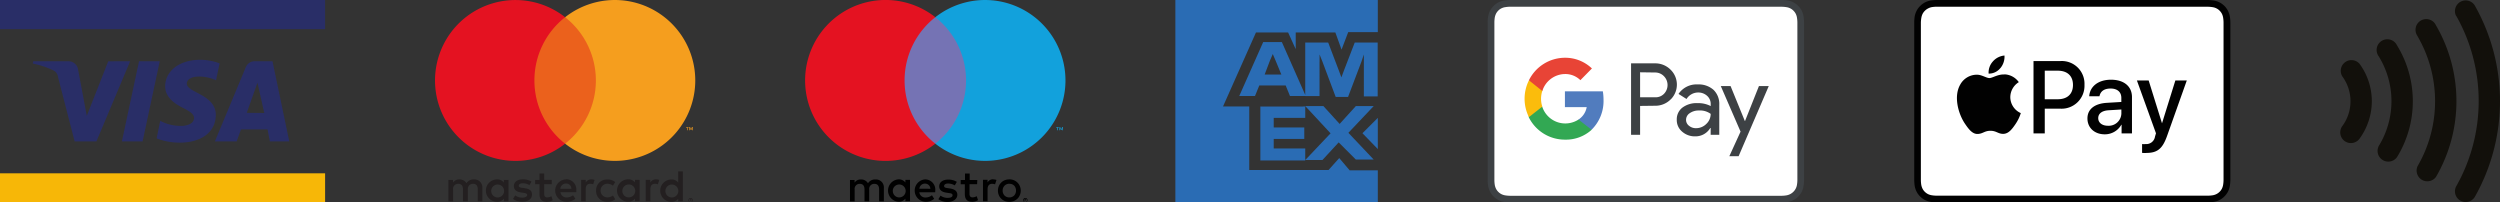
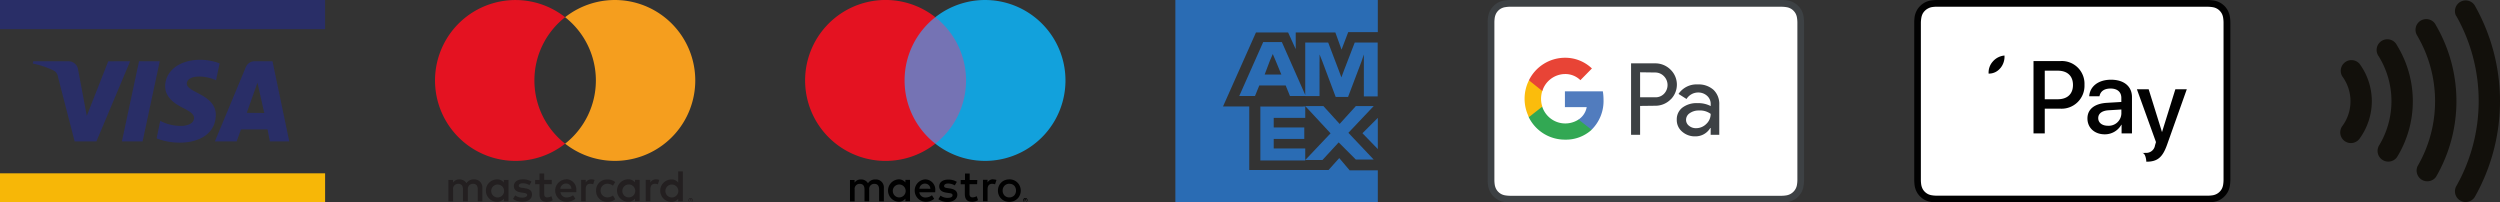
<svg xmlns="http://www.w3.org/2000/svg" viewBox="0 0 700.02 56.69">
  <rect x="0" y="0" width="700.02" height="56.69" fill="#333333" stroke="none" />
  <defs>
    <style>.cls-1,.cls-3{fill:#3d4144;}.cls-1,.cls-2,.cls-4,.cls-5,.cls-6,.cls-7{fill-rule:evenodd;}.cls-2,.cls-9{fill:#fff;}.cls-4{fill:#517cbe;}.cls-5{fill:#32a853;}.cls-6{fill:#fbbc0c;}.cls-7{fill:#e84436;}.cls-8{fill:#010101;}.cls-10{fill:#231f20;}.cls-11{fill:#eb611c;}.cls-12{fill:#e41221;}.cls-13{fill:#f59e1e;}.cls-14{fill:#7573b4;}.cls-15{fill:#12a1dc;}.cls-16{fill:#f7b707;}.cls-17{fill:#292e67;}.cls-18{fill:#2a6cb4;}.cls-19{fill:#12100b;}</style>
  </defs>
  <g id="Layer_2" data-name="Layer 2">
    <g id="Layer_1-2" data-name="Layer 1">
      <g id="Page-1">
        <g id="GooglePay_mark_800_gray" data-name="GooglePay mark 800 gray">
          <g id="border">
            <path id="Fill-1" class="cls-1" d="M497.25,0H422.83a11.64,11.64,0,0,0-1.66.15,5.38,5.38,0,0,0-2.94,1.5,5.39,5.39,0,0,0-1,1.35,5.56,5.56,0,0,0-.53,1.58,10.36,10.36,0,0,0-.14,1.67c0,.25,0,.51,0,.76V49.67c0,.26,0,.51,0,.77a10.33,10.33,0,0,0,.14,1.66,5.45,5.45,0,0,0,.53,1.58,5.21,5.21,0,0,0,1,1.35,5.36,5.36,0,0,0,1.35,1,5.6,5.6,0,0,0,1.59.52,10.35,10.35,0,0,0,1.66.15h76.09a10.37,10.37,0,0,0,1.67-.15,5.43,5.43,0,0,0,1.58-.52,5.32,5.32,0,0,0,2.33-2.33A5.43,5.43,0,0,0,505,52.1a10.35,10.35,0,0,0,.15-1.66c0-.26,0-.51,0-.77V7c0-.25,0-.51,0-.76A10.37,10.37,0,0,0,505,4.59,5.53,5.53,0,0,0,504.5,3a5.18,5.18,0,0,0-1-1.35,5.25,5.25,0,0,0-1.35-1,5.43,5.43,0,0,0-1.58-.52A11.65,11.65,0,0,0,498.92,0h-1.67" />
            <path id="wihit-fill" class="cls-2" d="M497.25,1.89h1.62a9.54,9.54,0,0,1,1.38.12,3.54,3.54,0,0,1,1.07.35,3.13,3.13,0,0,1,.86.63,3.43,3.43,0,0,1,.64.87,3.67,3.67,0,0,1,.34,1.06,8.31,8.31,0,0,1,.12,1.38c0,.24,0,.48,0,.73V49.66c0,.24,0,.48,0,.73a8.4,8.4,0,0,1-.12,1.38,3.47,3.47,0,0,1-1,1.93,3.56,3.56,0,0,1-1.93,1,8.78,8.78,0,0,1-1.38.12h-76a8.8,8.8,0,0,1-1.39-.12,3.77,3.77,0,0,1-1.06-.34,3.62,3.62,0,0,1-.87-.64,3.35,3.35,0,0,1-.63-.86,4.2,4.2,0,0,1-.35-1.07,9.46,9.46,0,0,1-.11-1.37c0-.25,0-.49,0-.73V7c0-.24,0-.48,0-.72a9.85,9.85,0,0,1,.11-1.39,4.4,4.4,0,0,1,.35-1.06,3.53,3.53,0,0,1,.63-.86,3.33,3.33,0,0,1,.87-.63A3.48,3.48,0,0,1,421.5,2a9.67,9.67,0,0,1,1.39-.12h74.36" />
          </g>
          <g id="GPay-logo">
            <g id="Pay">
              <path id="Shape" class="cls-3" d="M459.24,29.66v8.08h-2.53v-20h6.7a6,6,0,0,1,4.32,1.73,5.83,5.83,0,0,1,.29,8.15l-.29.28a6,6,0,0,1-4.32,1.71Zm0-9.42v7h4.23a3.26,3.26,0,0,0,2.49-1,3.53,3.53,0,0,0-.08-4.94,3.39,3.39,0,0,0-2.41-1Z" />
              <path id="Shape-2" data-name="Shape" class="cls-3" d="M475.37,23.64a6.25,6.25,0,0,1,4.42,1.51,5.45,5.45,0,0,1,1.62,4.17v8.42H479v-1.9h-.11a4.8,4.8,0,0,1-4.17,2.34A5.35,5.35,0,0,1,471,36.85a4.21,4.21,0,0,1-1.49-3.35,4.11,4.11,0,0,1,1.58-3.37,6.57,6.57,0,0,1,4.22-1.25,7.53,7.53,0,0,1,3.7.82v-.59a3,3,0,0,0-1-2.27,3.64,3.64,0,0,0-2.43-.94,3.84,3.84,0,0,0-3.34,1.82L470,26.3A6.06,6.06,0,0,1,475.37,23.64Zm-3.26,9.91a2.06,2.06,0,0,0,.83,1.67,3,3,0,0,0,2,.67,4,4,0,0,0,2.84-1.19A3.8,3.8,0,0,0,479,31.88a5.06,5.06,0,0,0-3.29-.94,4.34,4.34,0,0,0-2.57.75A2.23,2.23,0,0,0,472.11,33.55Z" />
-               <polygon id="Path" class="cls-1" points="495.27 24.09 486.83 43.73 484.23 43.73 487.37 36.86 481.83 24.09 484.57 24.09 488.57 33.89 488.62 33.89 492.52 24.09 495.27 24.09" />
            </g>
            <g id="Super-G">
              <path id="Path-2" data-name="Path" class="cls-4" d="M449,27.91a15.15,15.15,0,0,0-.19-2.33H438.19V30h6.1A5.25,5.25,0,0,1,442,33.47v2.87h3.64A11.27,11.27,0,0,0,449,27.91Z" />
              <path id="Path-3" data-name="Path" class="cls-5" d="M438.19,39.1a10.7,10.7,0,0,0,7.48-2.76L442,33.47a6.79,6.79,0,0,1-10.17-3.62h-3.75v3A11.26,11.26,0,0,0,438.19,39.1Z" />
              <path id="Path-4" data-name="Path" class="cls-6" d="M431.86,29.85a7,7,0,0,1,0-4.39V22.51h-3.75a11.48,11.48,0,0,0,0,10.28Z" />
              <path id="Path-5" data-name="Path" class="cls-7" d="M438.19,20.73a6,6,0,0,1,4.33,1.72l3.23-3.28a10.81,10.81,0,0,0-7.56-3,11.28,11.28,0,0,0-10.08,6.31l3.75,3A6.75,6.75,0,0,1,438.19,20.73Z" />
            </g>
          </g>
        </g>
      </g>
      <path class="cls-8" d="M616.58,0H542.21a11.64,11.64,0,0,0-1.66.15A5.6,5.6,0,0,0,539,.68a5.37,5.37,0,0,0-1.34,1,5.18,5.18,0,0,0-1,1.35,5.56,5.56,0,0,0-.53,1.58A11.64,11.64,0,0,0,536,6.26c0,.25,0,.51,0,.76s0,.61,0,.91V48.76c0,.31,0,.61,0,.91s0,.51,0,.77a11.62,11.62,0,0,0,.14,1.66,5.45,5.45,0,0,0,.53,1.58,5,5,0,0,0,1,1.35A5.13,5.13,0,0,0,539,56a5.6,5.6,0,0,0,1.59.52,10.35,10.35,0,0,0,1.66.15h76a10.37,10.37,0,0,0,1.67-.15A5.43,5.43,0,0,0,621.5,56a5.18,5.18,0,0,0,1.35-1,5.25,5.25,0,0,0,1-1.35,5.43,5.43,0,0,0,.52-1.58,11.64,11.64,0,0,0,.15-1.66c0-.26,0-.51,0-.77V7c0-.25,0-.51,0-.76a11.65,11.65,0,0,0-.15-1.67A5.53,5.53,0,0,0,623.83,3,5.37,5.37,0,0,0,619.92.16,11.65,11.65,0,0,0,618.25,0h-1.67Z" />
      <path class="cls-9" d="M616.58,1.89h1.62a9.54,9.54,0,0,1,1.38.12,3.54,3.54,0,0,1,1.07.35,3.13,3.13,0,0,1,.86.63,3.43,3.43,0,0,1,.64.87,3.67,3.67,0,0,1,.34,1.06,9.54,9.54,0,0,1,.12,1.38c0,.24,0,.48,0,.73V49.66c0,.24,0,.48,0,.72a9.67,9.67,0,0,1-.12,1.39,3.87,3.87,0,0,1-.34,1.06,3.62,3.62,0,0,1-.64.87,3.46,3.46,0,0,1-.87.63,3.7,3.7,0,0,1-1,.34,8.78,8.78,0,0,1-1.38.12h-76a8.78,8.78,0,0,1-1.38-.12,3.77,3.77,0,0,1-1.06-.34,3.62,3.62,0,0,1-.87-.64,3.35,3.35,0,0,1-.63-.86,4.2,4.2,0,0,1-.35-1.07,9.46,9.46,0,0,1-.11-1.37c0-.25,0-.49,0-.73V7c0-.24,0-.48,0-.72A9.6,9.6,0,0,1,538,4.93a4.2,4.2,0,0,1,.35-1.07A3.53,3.53,0,0,1,539,3a3.33,3.33,0,0,1,.87-.63A3.48,3.48,0,0,1,540.88,2a9.66,9.66,0,0,1,1.38-.12h74.32" />
      <path class="cls-8" d="M560.13,19.07a5,5,0,0,0,1.14-3.52A4.87,4.87,0,0,0,558,17.23a4.61,4.61,0,0,0-1.17,3.38,4.09,4.09,0,0,0,3.28-1.54" />
-       <path class="cls-8" d="M561.25,20.86c-1.81-.11-3.35,1-4.21,1s-2.19-1-3.62-.94a5.31,5.31,0,0,0-4.53,2.75c-1.95,3.35-.52,8.32,1.37,11.05.92,1.35,2,2.84,3.49,2.79s1.91-.89,3.59-.89,2.16.89,3.62.86,2.45-1.35,3.37-2.7a11.48,11.48,0,0,0,1.51-3.11,4.92,4.92,0,0,1-2.94-4.46A5,5,0,0,1,565.28,23a5.17,5.17,0,0,0-4-2.18" />
      <path class="cls-8" d="M577,17.09a6.36,6.36,0,0,1,6.67,6.66,6.42,6.42,0,0,1-6.77,6.68h-4.35v6.93h-3.15V17.09Zm-4.45,10.7h3.61c2.73,0,4.29-1.47,4.29-4s-1.56-4-4.28-4h-3.62Z" />
      <path class="cls-8" d="M584.5,33.16c0-2.59,2-4.17,5.49-4.37l4-.24V27.41c0-1.64-1.11-2.62-3-2.62s-2.86.84-3.12,2.16h-2.87c.17-2.67,2.45-4.63,6.1-4.63s5.87,1.89,5.87,4.86V37.36h-2.91V34.93h-.07a5.28,5.28,0,0,1-4.66,2.68C586.52,37.61,584.5,35.81,584.5,33.16ZM594,31.83V30.66l-3.64.22c-1.81.13-2.84.93-2.84,2.2s1.07,2.13,2.7,2.13A3.54,3.54,0,0,0,594,31.83Z" />
-       <path class="cls-8" d="M599.8,42.8V40.34a6.37,6.37,0,0,0,1,0,2.46,2.46,0,0,0,2.62-2.1s.27-.9.27-.92l-5.34-14.79h3.29l3.74,12h0l3.74-12h3.2l-5.53,15.55c-1.27,3.58-2.73,4.74-5.79,4.74C600.79,42.87,600,42.84,599.8,42.8Z" />
+       <path class="cls-8" d="M599.8,42.8a6.37,6.37,0,0,0,1,0,2.46,2.46,0,0,0,2.62-2.1s.27-.9.27-.92l-5.34-14.79h3.29l3.74,12h0l3.74-12h3.2l-5.53,15.55c-1.27,3.58-2.73,4.74-5.79,4.74C600.79,42.87,600,42.84,599.8,42.8Z" />
      <path class="cls-10" d="M135.06,56.37V52.62a2.22,2.22,0,0,0-2.35-2.38,2.34,2.34,0,0,0-2.1,1.06,2.22,2.22,0,0,0-2-1.06,2,2,0,0,0-1.75.89v-.74h-1.3v6h1.31V53.06a1.4,1.4,0,0,1,1.46-1.59c.87,0,1.31.56,1.31,1.57v3.33H131V53.06a1.41,1.41,0,0,1,1.46-1.59c.89,0,1.32.56,1.32,1.57v3.33Zm19.44-6h-2.12V48.58h-1.32v1.81h-1.21v1.19h1.21v2.73c0,1.39.54,2.21,2.08,2.21a3.07,3.07,0,0,0,1.63-.46l-.38-1.12a2.35,2.35,0,0,1-1.15.34c-.65,0-.86-.4-.86-1v-2.7h2.12Zm11.1-.15a1.77,1.77,0,0,0-1.58.88v-.73h-1.29v6H164V53c0-1,.42-1.54,1.27-1.54a2.23,2.23,0,0,1,.82.15l.4-1.23a2.89,2.89,0,0,0-.93-.16Zm-16.78.63a4.4,4.4,0,0,0-2.44-.63c-1.51,0-2.49.73-2.49,1.91,0,1,.73,1.58,2.07,1.77l.61.09c.71.1,1.05.28,1.05.62s-.47.73-1.36.73a3.18,3.18,0,0,1-2-.63l-.61,1a4.33,4.33,0,0,0,2.59.77c1.72,0,2.72-.81,2.72-2s-.79-1.6-2.09-1.79l-.61-.09c-.56-.07-1-.19-1-.59s.42-.7,1.14-.7a3.78,3.78,0,0,1,1.86.52Zm34.86-.63a1.77,1.77,0,0,0-1.58.88v-.73h-1.29v6h1.3V53c0-1,.43-1.54,1.28-1.54a2.15,2.15,0,0,1,.81.15l.4-1.23a2.79,2.79,0,0,0-.92-.16Zm-16.77,3.14a3,3,0,0,0,3.19,3.14,3.18,3.18,0,0,0,2.16-.71l-.63-1.05a2.62,2.62,0,0,1-1.56.53,1.91,1.91,0,0,1,0-3.82,2.62,2.62,0,0,1,1.56.53l.63-1a3.18,3.18,0,0,0-2.16-.71,3,3,0,0,0-3.19,3.14Zm12.19,0v-3h-1.3v.73a2.26,2.26,0,0,0-1.89-.88,3.14,3.14,0,0,0,0,6.28,2.29,2.29,0,0,0,1.89-.87v.72h1.3Zm-4.84,0a1.81,1.81,0,1,1,1.81,1.91,1.79,1.79,0,0,1-1.81-1.91Zm-15.7-3.14a3.14,3.14,0,0,0,.08,6.28,3.63,3.63,0,0,0,2.46-.84l-.64-1a2.85,2.85,0,0,1-1.74.62,1.66,1.66,0,0,1-1.79-1.46h4.44c0-.16,0-.32,0-.5a2.88,2.88,0,0,0-2.84-3.14Zm0,1.16A1.48,1.48,0,0,1,160,52.86h-3.1a1.55,1.55,0,0,1,1.59-1.46Zm32.64,2V48h-1.3v3.13a2.26,2.26,0,0,0-1.89-.88,3.14,3.14,0,0,0,0,6.28,2.29,2.29,0,0,0,1.89-.87v.72h1.3Zm2.17,2.12a.69.69,0,0,1,.24,0,.59.59,0,0,1,.19.13.64.64,0,0,1,.13.19.55.55,0,0,1,0,.46.8.8,0,0,1-.13.19l-.19.13a.74.74,0,0,1-.48,0,.91.91,0,0,1-.19-.13.59.59,0,0,1-.13-.19.55.55,0,0,1,0-.46.62.62,0,0,1,.32-.32A.69.69,0,0,1,193.34,55.5Zm0,1.06a.48.48,0,0,0,.18,0,.78.78,0,0,0,.15-.1.46.46,0,0,0,.09-.15.39.39,0,0,0,0-.18.34.34,0,0,0,0-.18.38.38,0,0,0-.09-.15.78.78,0,0,0-.15-.1.48.48,0,0,0-.18,0,.57.57,0,0,0-.18,0,.46.46,0,0,0-.25.25.48.48,0,0,0,0,.18.57.57,0,0,0,0,.18.78.78,0,0,0,.1.15.56.56,0,0,0,.15.1Zm0-.74a.25.25,0,0,1,.16,0,.15.15,0,0,1,.06.13.16.16,0,0,1,0,.11.17.17,0,0,1-.13,0l.18.21h-.14l-.17-.2h0v.2h-.12v-.55Zm-.14.1v.15h.13l.08,0a.05.05,0,0,0,0,0,.06.06,0,0,0,0-.06l-.08,0Zm-6.91-2.54a1.81,1.81,0,1,1,1.81,1.91,1.79,1.79,0,0,1-1.81-1.91Zm-43.94,0v-3h-1.3v.73a2.26,2.26,0,0,0-1.89-.88,3.14,3.14,0,0,0,0,6.28,2.29,2.29,0,0,0,1.89-.87v.72h1.3Zm-4.84,0a1.81,1.81,0,1,1,1.81,1.91A1.79,1.79,0,0,1,137.55,53.38Z" />
-       <rect class="cls-11" x="148.39" y="4.82" width="19.71" height="35.41" />
      <path class="cls-12" d="M149.64,22.52a22.49,22.49,0,0,1,8.6-17.7,22.52,22.52,0,1,0-13.91,40.23,22.38,22.38,0,0,0,13.91-4.82A22.5,22.5,0,0,1,149.64,22.52Z" />
      <path class="cls-13" d="M194.68,22.52a22.52,22.52,0,0,1-36.44,17.71,22.51,22.51,0,0,0,0-35.41,22.52,22.52,0,0,1,36.44,17.7Z" />
-       <path class="cls-13" d="M192.54,36.48v-.73h.29v-.14h-.75v.14h.3v.73Zm1.44,0V35.6h-.23l-.26.61-.26-.61H193v.88h.16v-.66l.25.57h.16l.25-.57v.66Z" />
      <path d="M247.49,56.37V52.62a2.22,2.22,0,0,0-2.35-2.37,2.34,2.34,0,0,0-2.1,1.06,2.19,2.19,0,0,0-2-1.06,2,2,0,0,0-1.75.89V50.4H238v6h1.31V53.06a1.39,1.39,0,0,1,1.46-1.58c.86,0,1.3.56,1.3,1.57v3.32h1.31V53.06a1.41,1.41,0,0,1,1.46-1.58c.89,0,1.32.56,1.32,1.57v3.32Zm7.32-3v-3h-1.3v.73a2.26,2.26,0,0,0-1.89-.88,3.14,3.14,0,0,0,0,6.27,2.26,2.26,0,0,0,1.89-.87v.72h1.3Zm-4.83,0a1.81,1.81,0,1,1,1.81,1.91A1.79,1.79,0,0,1,250,53.39Zm32.64-3.15a3.35,3.35,0,0,1,1.28.24,3.07,3.07,0,0,1,1,.67,2.94,2.94,0,0,1,.67,1,3.21,3.21,0,0,1,.25,1.25,3.16,3.16,0,0,1-.25,1.24,2.89,2.89,0,0,1-.67,1,3.2,3.2,0,0,1-1,.66,3.53,3.53,0,0,1-2.56,0,3,3,0,0,1-1-.66,2.89,2.89,0,0,1-.67-1,3.15,3.15,0,0,1-.24-1.24,3.2,3.2,0,0,1,.24-1.25,2.94,2.94,0,0,1,.67-1,2.88,2.88,0,0,1,1-.67A3.35,3.35,0,0,1,282.62,50.24Zm0,1.23a2,2,0,0,0-.74.14,1.91,1.91,0,0,0-.6.4,1.94,1.94,0,0,0-.39.6,2,2,0,0,0-.14.78,1.92,1.92,0,0,0,.14.77,2,2,0,0,0,.39.61,1.73,1.73,0,0,0,.6.39,1.78,1.78,0,0,0,.74.14,1.84,1.84,0,0,0,.74-.14,1.73,1.73,0,0,0,.6-.39,1.82,1.82,0,0,0,.39-.61,1.92,1.92,0,0,0,.14-.77,2,2,0,0,0-.14-.78A1.78,1.78,0,0,0,284,52a1.91,1.91,0,0,0-.6-.4A2,2,0,0,0,282.62,51.47Zm-20.74,1.92a2.86,2.86,0,0,0-2.83-3.14,3.14,3.14,0,0,0,.08,6.27,3.63,3.63,0,0,0,2.45-.83l-.63-1a2.86,2.86,0,0,1-1.74.63,1.66,1.66,0,0,1-1.79-1.46h4.44C261.87,53.72,261.88,53.56,261.88,53.39Zm-4.45-.53A1.55,1.55,0,0,1,259,51.41a1.48,1.48,0,0,1,1.51,1.45Zm9.92-.93a3.75,3.75,0,0,0-1.86-.52c-.71,0-1.13.27-1.13.7s.45.51,1,.59l.61.09c1.3.18,2.09.73,2.09,1.78s-1,2-2.73,2a4.32,4.32,0,0,1-2.58-.77l.61-1a3.24,3.24,0,0,0,2,.62c.88,0,1.36-.26,1.36-.72s-.34-.53-1.05-.63l-.61-.09c-1.34-.18-2.07-.78-2.07-1.76,0-1.18,1-1.91,2.49-1.91a4.43,4.43,0,0,1,2.44.63Zm6.25-.34h-2.13v2.7c0,.6.22,1,.87,1a2.49,2.49,0,0,0,1.15-.34l.37,1.11a3,3,0,0,1-1.62.46c-1.54,0-2.08-.82-2.08-2.21V51.59H269V50.4h1.21V48.59h1.31V50.4h2.13Zm4.5-1.34a2.83,2.83,0,0,1,.92.16l-.4,1.23a2.15,2.15,0,0,0-.81-.15c-.85,0-1.28.55-1.28,1.53v3.35h-1.29v-6h1.28v.73a1.77,1.77,0,0,1,1.58-.88Zm9,5.25a.64.64,0,0,1,.24,0,.62.62,0,0,1,.32.32.55.55,0,0,1,0,.46.59.59,0,0,1-.13.19.91.91,0,0,1-.19.13.64.64,0,0,1-.24,0,.67.67,0,0,1-.24,0,.91.91,0,0,1-.19-.13.8.8,0,0,1-.13-.19.55.55,0,0,1,0-.46.64.64,0,0,1,.13-.19.5.5,0,0,1,.19-.13A.69.69,0,0,1,287.09,55.5Zm0,1.06a.48.48,0,0,0,.18,0,.56.56,0,0,0,.15-.1.78.78,0,0,0,.1-.15.57.57,0,0,0,0-.18.48.48,0,0,0,0-.18.46.46,0,0,0-.25-.25.48.48,0,0,0-.18,0,.57.57,0,0,0-.18,0,.46.46,0,0,0-.25.25.48.48,0,0,0,0,.18.57.57,0,0,0,0,.18.78.78,0,0,0,.1.15.56.56,0,0,0,.15.1A.57.57,0,0,0,287.09,56.56Zm0-.74a.25.25,0,0,1,.16,0,.15.15,0,0,1,.06.13.16.16,0,0,1-.05.11.17.17,0,0,1-.13,0l.18.21h-.14l-.17-.2H287v.2h-.12v-.55Zm-.14.1v.15h.14l.07,0a.05.05,0,0,0,0,0,.06.06,0,0,0,0-.06l-.07,0Z" />
      <rect class="cls-14" x="252.04" y="4.82" width="19.71" height="35.42" />
      <path class="cls-12" d="M253.29,22.52a22.47,22.47,0,0,1,8.61-17.7,22.53,22.53,0,1,0,0,35.41A22.48,22.48,0,0,1,253.29,22.52Z" />
-       <path class="cls-15" d="M296.19,36.48v-.72h.29v-.15h-.74v.15H296v.72Zm1.45,0v-.87h-.23l-.26.6-.27-.6h-.23v.87h.17v-.66l.24.57h.17l.24-.57v.66Z" />
      <path class="cls-15" d="M298.34,22.52A22.52,22.52,0,0,1,261.9,40.23a22.52,22.52,0,0,0,0-35.41,22.52,22.52,0,0,1,36.44,17.7Z" />
      <rect class="cls-16" y="48.53" width="91.03" height="8.16" />
      <rect class="cls-17" width="91.03" height="8.16" />
      <path class="cls-17" d="M36.44,17.15,27,39.59H20.9L16.27,21.68a2.46,2.46,0,0,0-1.38-2A24.4,24.4,0,0,0,9.17,17.8l.14-.65h9.87a2.71,2.71,0,0,1,2.68,2.29l2.44,13,6-15.27Zm24,15.11c0-5.92-8.19-6.25-8.13-8.89,0-.8.78-1.66,2.46-1.88a11,11,0,0,1,5.72,1l1-4.75a15.56,15.56,0,0,0-5.43-1c-5.74,0-9.77,3.05-9.81,7.42,0,3.23,2.89,5,5.08,6.1s3,1.81,3,2.79c0,1.51-1.8,2.17-3.47,2.2a12.17,12.17,0,0,1-6-1.42l-1,4.92a17.72,17.72,0,0,0,6.45,1.19c6.1,0,10.09-3,10.11-7.68m15.15,7.33H81L76.3,17.15h-5a2.65,2.65,0,0,0-2.47,1.65L60.17,39.59h6.1l1.21-3.35h7.44Zm-6.48-8,3-8.43L74,31.64ZM44.73,17.15l-4.8,22.44h-5.8l4.8-22.44Z" />
      <path class="cls-18" d="M375.64,13.91,377.51,9h8.29V0H329.11V56.69H385.8v-9h-7.89L375,44.26,372,47.6h-22.2V29.82h-7.35l9.23-20.73h9l2.13,4.68V9.09h11.1l1.74,4.82Zm-6.15,3.34v-2l.8,2L374,27.14h3.47l3.75-9.89.67-2V27h3.87V11.9h-6.42l-2.94,7.62-.8,2.14-.8-2.14L371.9,11.9h-6.42v15h4V17.25Zm-8.29,9.63h4.41l-6.68-15.11h-5.22L347,26.88h4.41l1.2-2.95H360l1.2,2.95ZM355.58,17l.81-1.87.8,1.87,1.6,3.88h-4.68L355.58,17Zm-2.67,12.84V44.93h12.57V41.58h-8.83V38.91h8.56V35.7h-8.56V33h8.83V29.82Zm26.74,14.84h5l-7.09-7.49,7.09-7.49h-5l-4.54,5-4.55-5h-5.08l7.09,7.63-7.09,7.48h4.81l4.55-4.94,4.81,4.81Zm1.87-7.35,4.28,4.41V33l-4.28,4.28Z" />
      <path class="cls-19" d="M655.87,21.4a11.68,11.68,0,0,1,1.68,10.67,11.69,11.69,0,0,1-1.68,3.23,3,3,0,0,0,.62,4.18,3,3,0,0,0,4.18-.62,17.88,17.88,0,0,0,3.46-10.51,17.7,17.7,0,0,0-3.46-10.51,3,3,0,0,0-4.8,3.56m10.23-5.57a23.91,23.91,0,0,1,0,25A3,3,0,0,0,671.18,44a29.86,29.86,0,0,0,0-31.3,3,3,0,1,0-5.08,3.13m10.84-5.67a36.19,36.19,0,0,1,0,36.37,3,3,0,0,0,5.16,3,42.18,42.18,0,0,0,0-42.42,3,3,0,1,0-5.16,3m10.81-5.7a48.43,48.43,0,0,1,0,47.77,3,3,0,0,0,5.19,3,54.4,54.4,0,0,0,0-53.67,3,3,0,0,0-5.19,3" />
    </g>
  </g>
</svg>